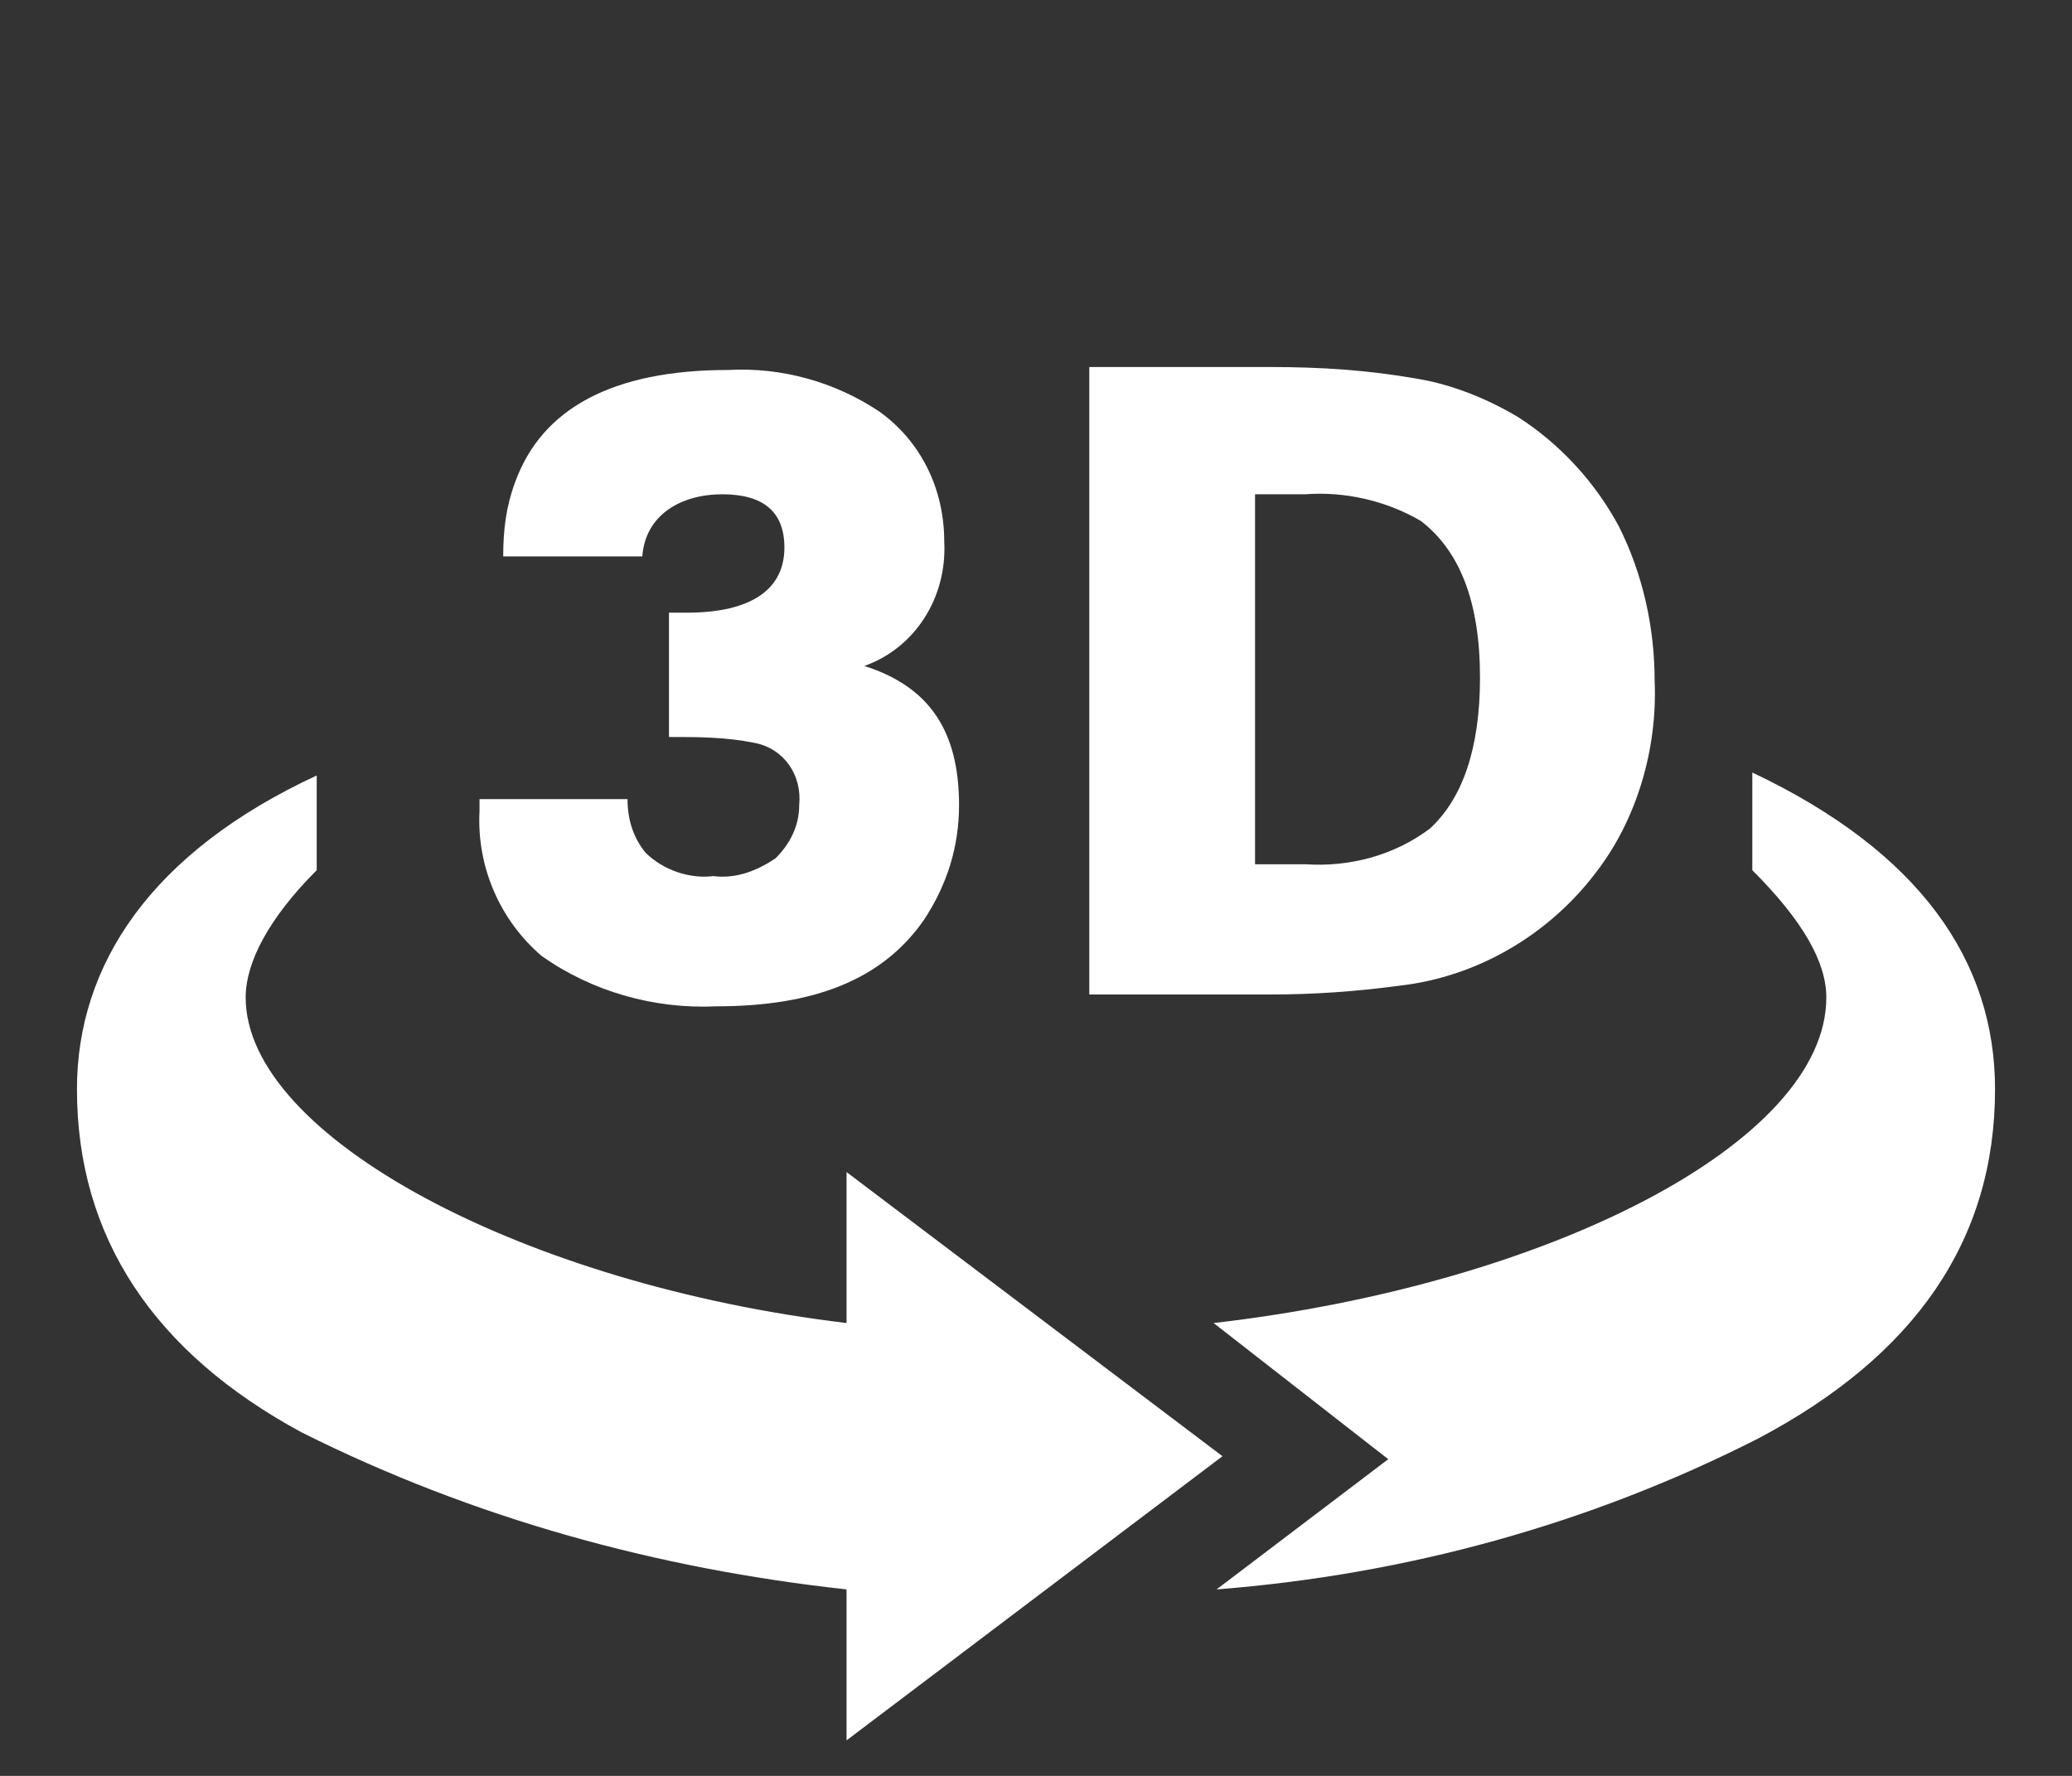
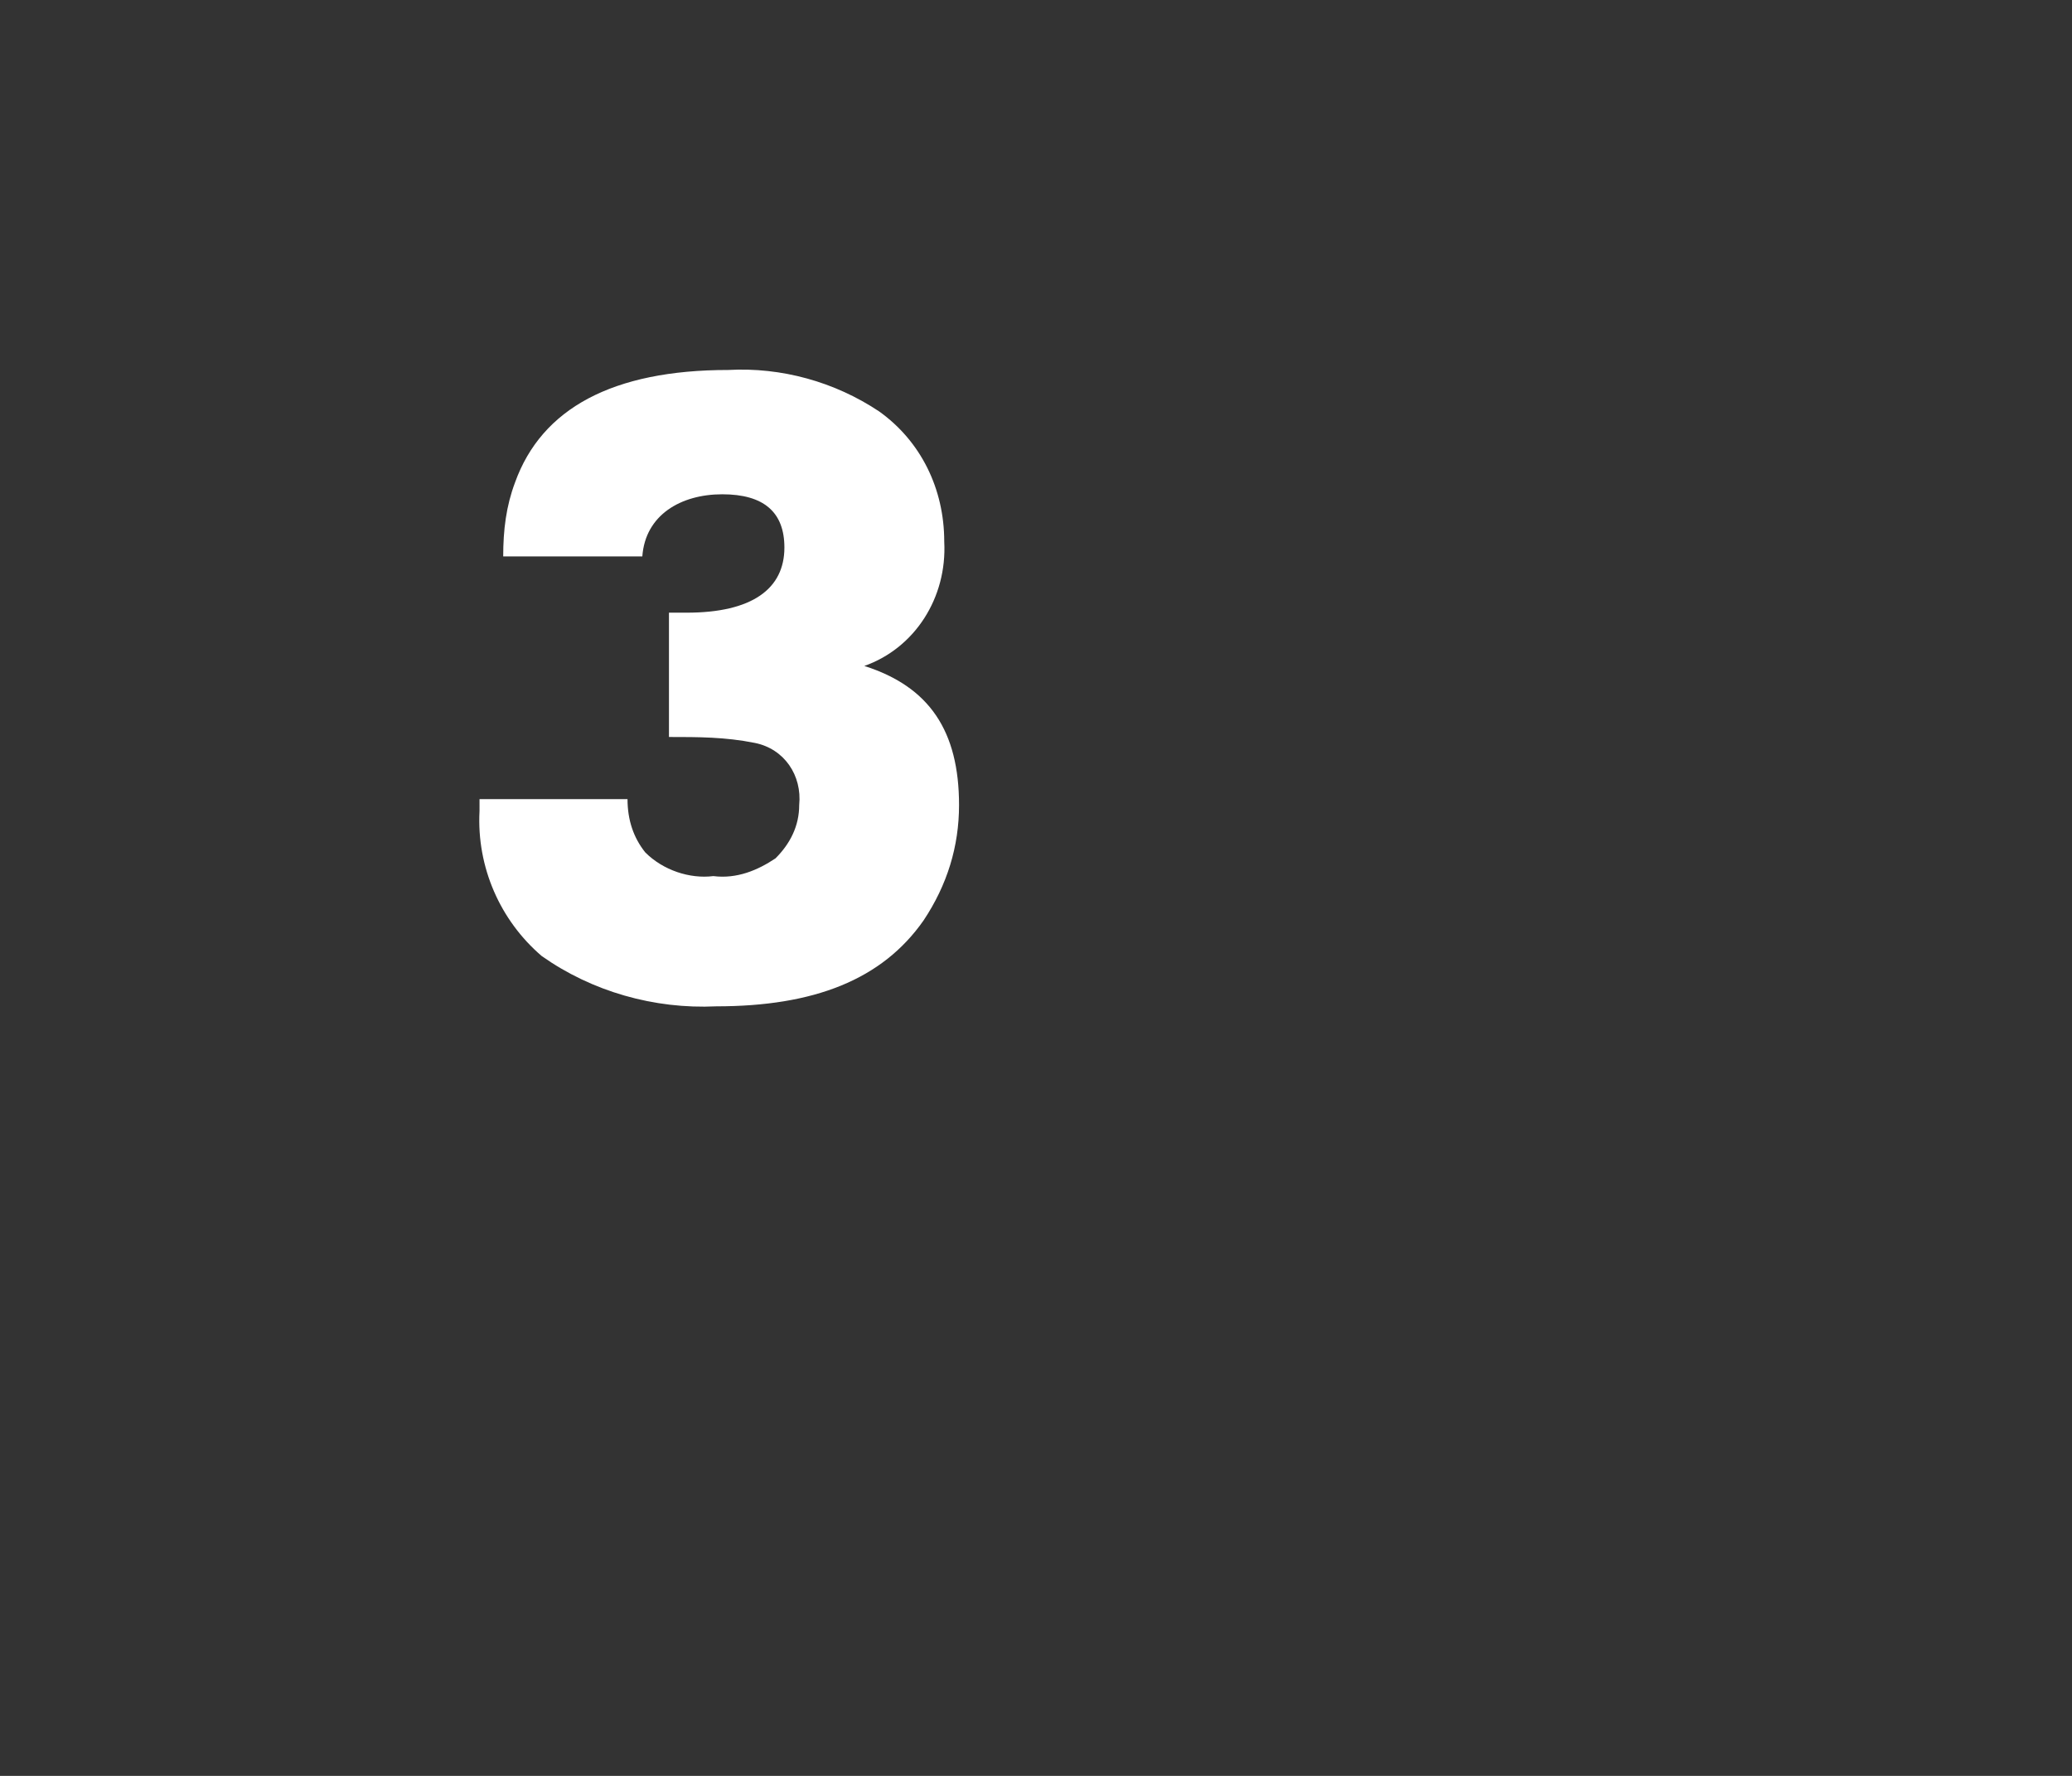
<svg xmlns="http://www.w3.org/2000/svg" version="1.1" id="Ebene_1" x="0px" y="0px" viewBox="0 0 70 60" style="enable-background:new 0 0 70 60;" xml:space="preserve">
  <rect x="0" y="0" width="70" height="60" fill="#333333" stroke="none" />
  <style type="text/css">
	.st0{fill:#FFFFFF;}
</style>
  <title>icon-mto-8-truck3D-70x60px--active</title>
-   <path class="st0" d="M2.6,36.8c0-4.2,2.5-8,8.1-10.6v3.2c-1.6,1.6-2.4,3.1-2.4,4.3c0,4.7,9.4,9.7,20.3,11v-5.1l12.7,9.6l-12.7,9.6  v-5.1C22.2,53,16,51.3,10.2,48.4C5.2,45.7,2.6,41.8,2.6,36.8z M67.4,36.8c0,5.1-2.7,9-8,11.8c-5.7,2.9-11.9,4.6-18.3,5.1l5.8-4.4  L41,44.7c11.3-1.3,20.7-6.1,20.7-11c0-1.2-0.8-2.6-2.5-4.3v-3.3C64.9,28.8,67.4,32.5,67.4,36.8L67.4,36.8z" />
  <path class="st0" d="M21.7,18.8H17c0-0.9,0.1-1.7,0.4-2.5c0.9-2.5,3.3-3.8,7.2-3.8c1.8-0.1,3.6,0.4,5.1,1.4c1.4,1,2.2,2.6,2.2,4.4  c0.1,1.9-1,3.6-2.7,4.2c2.2,0.7,3.2,2.2,3.2,4.7c0,1.4-0.4,2.7-1.2,3.9c-1.4,2-3.7,2.9-7,2.9c-2.1,0.1-4.2-0.5-5.9-1.7  c-1.4-1.2-2.2-3-2.1-4.9V27h5c0,0.7,0.2,1.3,0.6,1.8c0.6,0.6,1.5,0.9,2.3,0.8c0.8,0.1,1.5-0.2,2.1-0.6c0.5-0.5,0.8-1.1,0.8-1.8  c0.1-1-0.5-1.9-1.5-2.1c-1-0.2-1.9-0.2-2.9-0.2v-4.2h0.6c2.2,0,3.3-0.8,3.3-2.2c0-1.2-0.7-1.8-2.1-1.8S21.8,17.4,21.7,18.8z" />
-   <path class="st0" d="M36.8,12.4h6.1c1.7,0,3.3,0.1,5,0.4c1.2,0.2,2.4,0.7,3.4,1.3c1.4,0.9,2.6,2.2,3.4,3.7c0.8,1.6,1.2,3.4,1.2,5.2  c0.1,2.3-0.6,4.7-2,6.5c-1.6,2.1-4,3.5-6.6,3.8c-1.5,0.2-2.9,0.3-4.4,0.3h-6.1L36.8,12.4z M42.4,29.2h1.7c1.5,0.1,3-0.3,4.2-1.2  c1.1-1,1.7-2.7,1.7-5.1c0-2.6-0.7-4.3-2-5.3c-1.2-0.7-2.6-1-3.9-0.9h-1.7V29.2z" />
</svg>